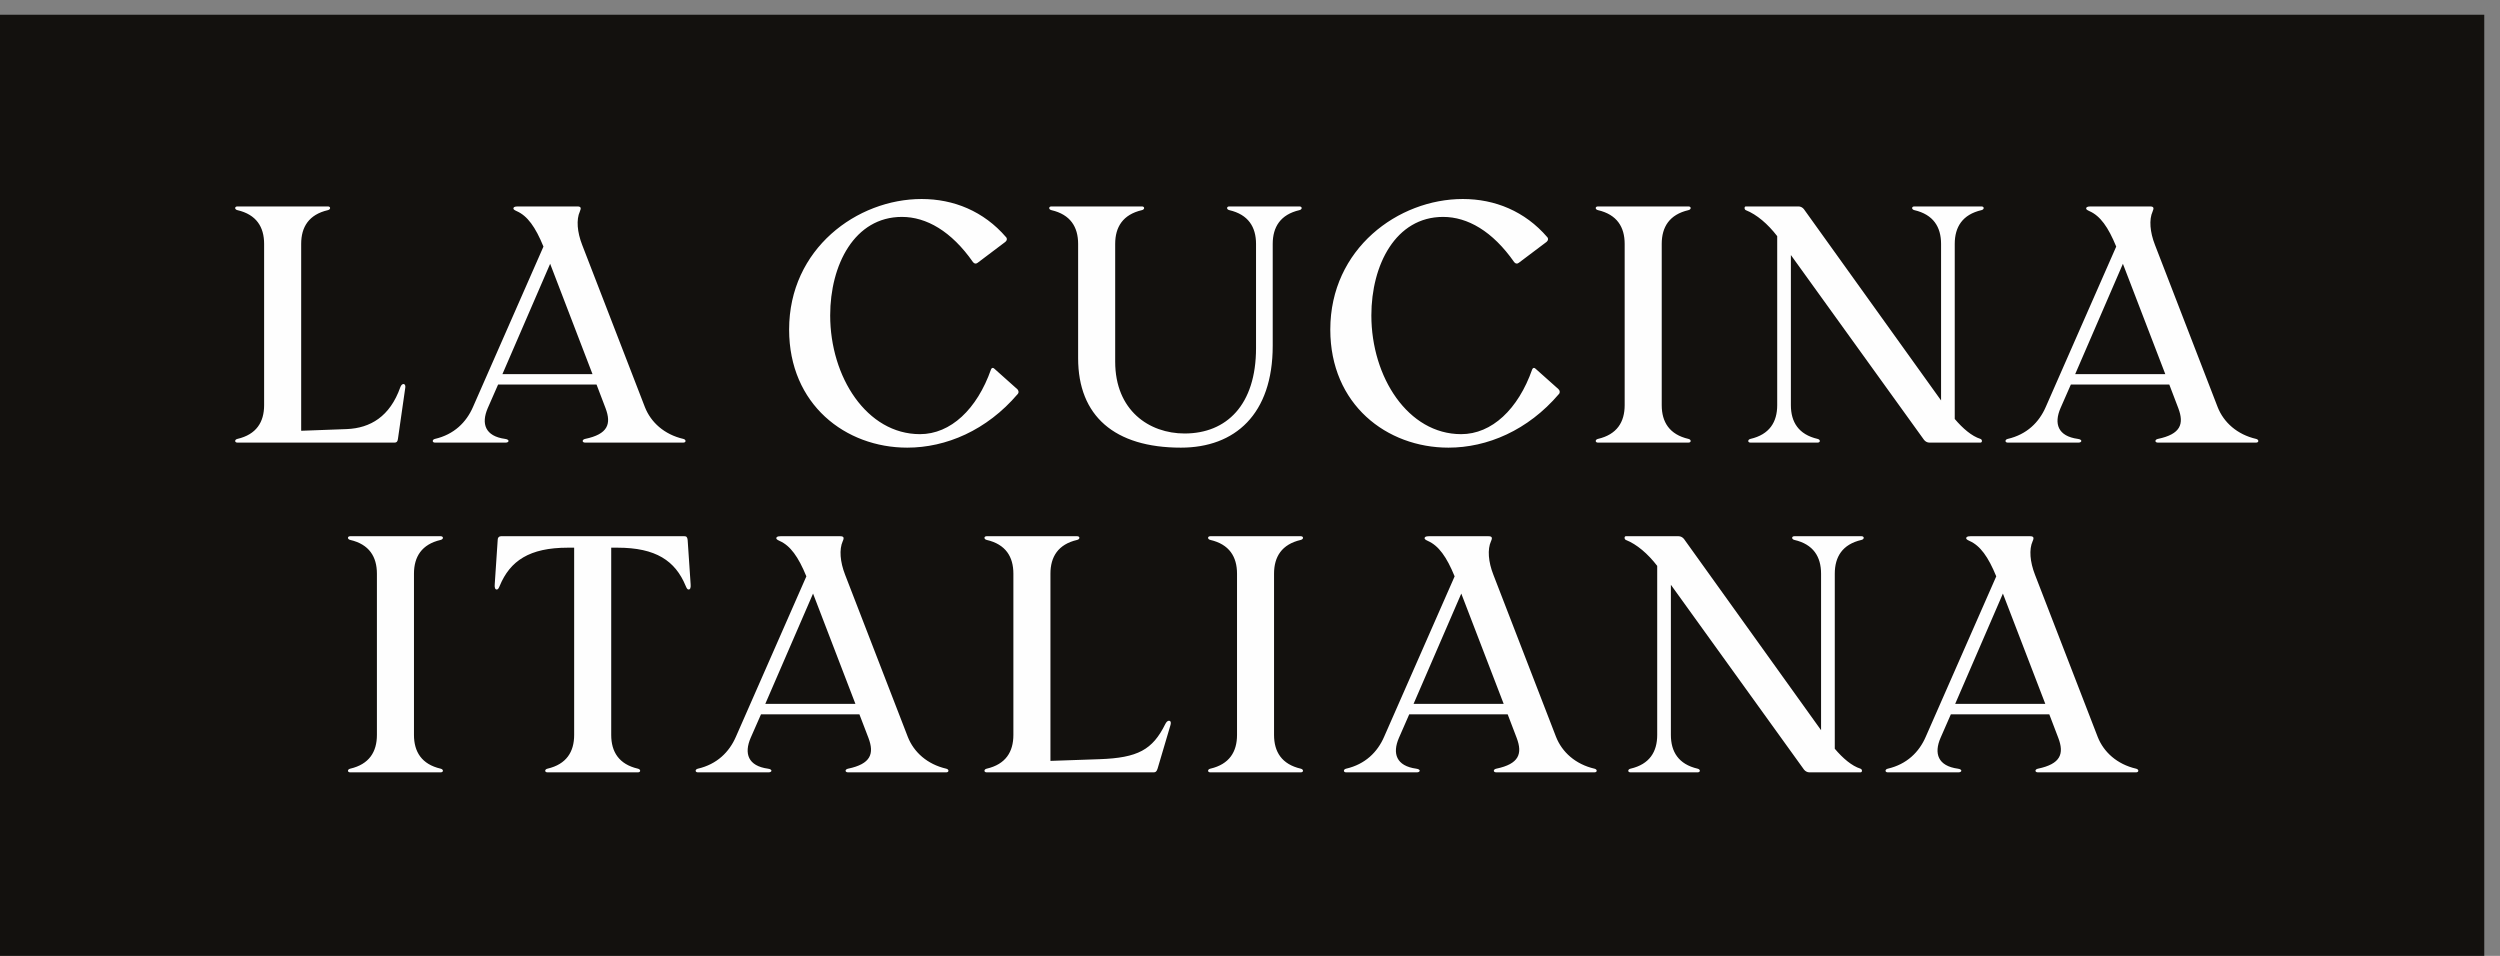
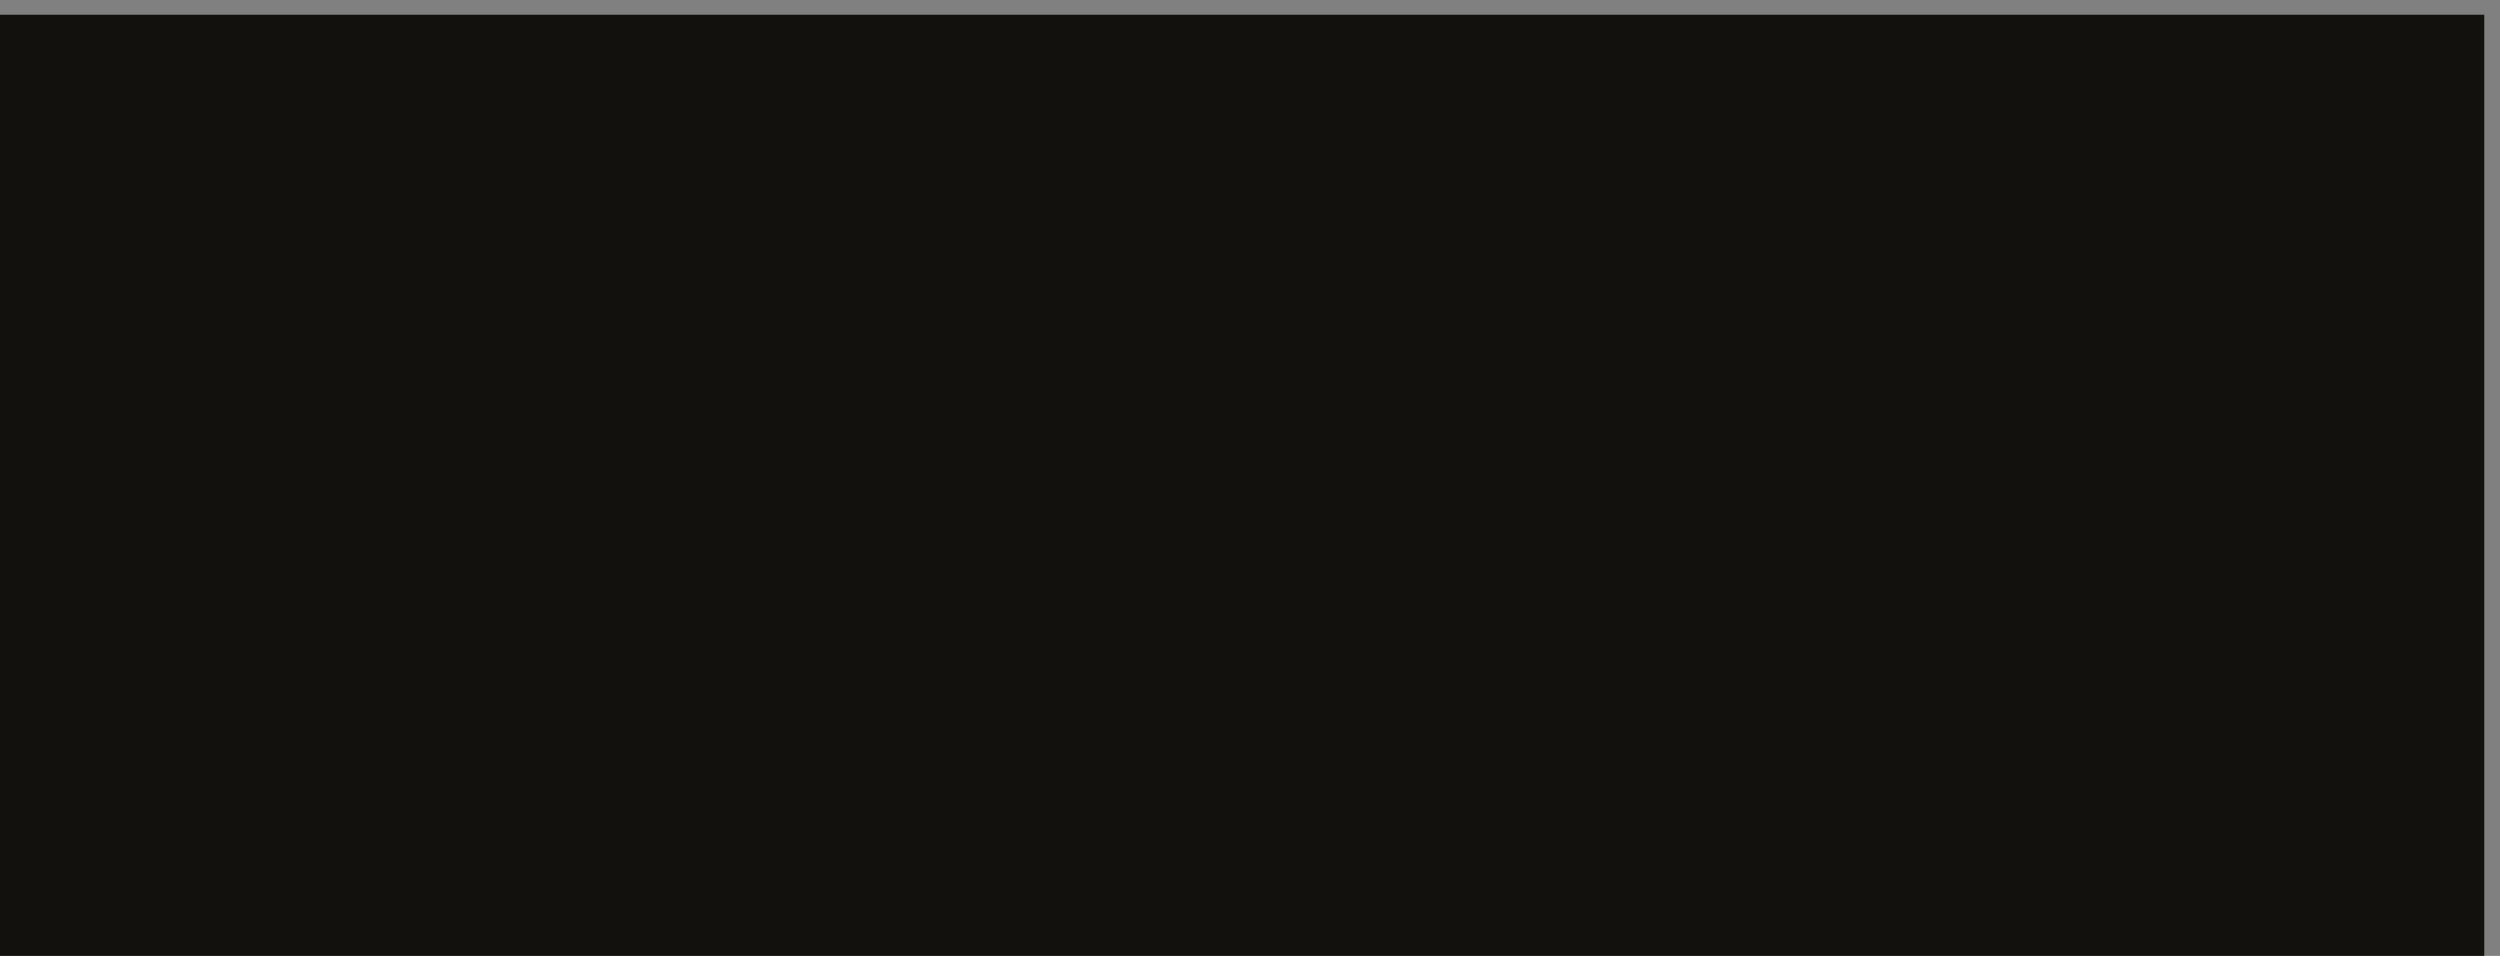
<svg xmlns="http://www.w3.org/2000/svg" width="68px" height="26px" viewBox="0 0 68 26" version="1.1">
  <rect x="0" y="0" width="68" height="26" fill="#808080" stroke="none" />
  <title>Logo_CucinaIta</title>
  <desc>Created with Sketch.</desc>
  <g id="LANDING-" stroke="none" stroke-width="1" fill="none" fill-rule="evenodd">
    <g id="01_1_Desktop-XL" transform="translate(-888, -5368)">
      <g id="FOOTER" transform="translate(0, 5217)">
        <g id="Group" transform="translate(346, 119)">
          <g id="Logo_CucinaIta" transform="translate(530, 0)">
            <g id="LCI" transform="translate(11.7, 32.4)">
              <polygon id="Fill-1" fill="#13110E" points="3.55271368e-13 25.622 67.872 25.622 67.872 -1.77635684e-14 3.55271368e-13 -1.77635684e-14" />
-               <path d="M61.665,11.538 C61.148,11.418 60.784,11.088 60.621,10.675 L58.915,6.261 C58.778,5.912 58.751,5.573 58.851,5.353 C58.896,5.252 58.878,5.215 58.778,5.215 L57.162,5.215 C57.063,5.215 57.044,5.243 57.044,5.27 C57.044,5.289 57.053,5.307 57.135,5.344 C57.426,5.472 57.643,5.775 57.861,6.307 L55.946,10.666 C55.764,11.088 55.429,11.418 54.911,11.538 C54.829,11.556 54.829,11.639 54.911,11.639 L56.836,11.639 C56.927,11.639 56.954,11.556 56.818,11.538 C56.273,11.464 56.164,11.124 56.345,10.703 L56.627,10.06 L59.305,10.06 L59.55,10.703 C59.713,11.134 59.613,11.409 58.996,11.538 C58.905,11.556 58.905,11.639 58.996,11.639 L61.665,11.639 C61.747,11.639 61.747,11.556 61.665,11.538 L61.665,11.538 Z M59.196,9.776 L56.745,9.776 L58.043,6.775 L59.196,9.776 Z M54.195,5.215 L52.371,5.215 C52.289,5.215 52.289,5.298 52.371,5.316 C52.888,5.436 53.097,5.775 53.097,6.234 L53.097,10.492 L49.366,5.289 C49.33,5.243 49.275,5.215 49.22,5.215 L47.786,5.215 C47.741,5.215 47.741,5.298 47.786,5.316 C48.086,5.436 48.385,5.692 48.64,6.023 L48.64,10.62 C48.64,11.079 48.431,11.418 47.913,11.538 C47.832,11.556 47.832,11.639 47.913,11.639 L49.738,11.639 C49.82,11.639 49.82,11.556 49.738,11.538 C49.22,11.418 49.012,11.079 49.012,10.62 L49.012,6.537 L52.634,11.565 C52.67,11.611 52.725,11.639 52.779,11.639 L54.168,11.639 C54.222,11.639 54.222,11.556 54.168,11.538 C53.932,11.464 53.687,11.253 53.469,10.996 L53.469,6.234 C53.469,5.775 53.678,5.436 54.195,5.316 C54.277,5.298 54.277,5.215 54.195,5.215 L54.195,5.215 Z M45.499,10.62 L45.499,6.234 C45.499,5.775 45.708,5.436 46.225,5.316 C46.307,5.298 46.307,5.215 46.225,5.215 L43.765,5.215 C43.683,5.215 43.683,5.298 43.765,5.316 C44.282,5.436 44.491,5.775 44.491,6.234 L44.491,10.62 C44.491,11.079 44.282,11.418 43.765,11.538 C43.683,11.556 43.683,11.639 43.765,11.639 L46.225,11.639 C46.307,11.639 46.307,11.556 46.225,11.538 C45.708,11.418 45.499,11.079 45.499,10.62 L45.499,10.62 Z M43.669,20.508 C43.152,20.388 42.789,20.058 42.625,19.645 L40.919,15.231 C40.782,14.882 40.755,14.543 40.855,14.322 C40.901,14.222 40.882,14.185 40.782,14.185 L39.167,14.185 C39.067,14.185 39.049,14.213 39.049,14.24 C39.049,14.258 39.058,14.277 39.139,14.314 C39.43,14.442 39.648,14.745 39.866,15.277 L37.95,19.636 C37.769,20.058 37.433,20.388 36.915,20.508 C36.834,20.526 36.834,20.608 36.915,20.608 L38.84,20.608 C38.931,20.608 38.958,20.526 38.822,20.508 C38.277,20.434 38.168,20.094 38.35,19.672 L38.631,19.03 L41.309,19.03 L41.554,19.672 C41.717,20.104 41.617,20.379 41,20.508 C40.909,20.526 40.909,20.608 41,20.608 L43.669,20.608 C43.751,20.608 43.751,20.526 43.669,20.508 L43.669,20.508 Z M41.2,18.745 L38.749,18.745 L40.047,15.745 L41.2,18.745 Z M42.703,10.317 C42.739,10.28 42.73,10.216 42.685,10.18 L42.067,9.629 C42.03,9.592 41.995,9.601 41.976,9.647 C41.595,10.73 40.878,11.409 40.043,11.409 C38.599,11.409 37.601,9.858 37.601,8.179 C37.601,6.803 38.264,5.5 39.552,5.5 C40.215,5.5 40.896,5.885 41.486,6.73 C41.522,6.775 41.568,6.784 41.613,6.747 L42.367,6.179 C42.412,6.142 42.421,6.087 42.385,6.05 C41.777,5.344 40.959,5.013 40.088,5.013 C38.336,5.013 36.484,6.362 36.484,8.564 C36.484,10.602 38.018,11.776 39.698,11.776 C40.751,11.776 41.858,11.308 42.703,10.317 L42.703,10.317 Z M34.954,19.59 L34.954,15.204 C34.954,14.745 35.163,14.405 35.681,14.286 C35.762,14.268 35.762,14.185 35.681,14.185 L33.221,14.185 C33.139,14.185 33.139,14.268 33.221,14.286 C33.738,14.405 33.947,14.745 33.947,15.204 L33.947,19.59 C33.947,20.049 33.738,20.388 33.221,20.508 C33.139,20.526 33.139,20.608 33.221,20.608 L35.681,20.608 C35.762,20.608 35.762,20.526 35.681,20.508 C35.163,20.388 34.954,20.049 34.954,19.59 L34.954,19.59 Z M35.644,5.215 L33.738,5.215 C33.656,5.215 33.656,5.298 33.738,5.316 C34.255,5.436 34.464,5.775 34.464,6.234 L34.464,9.069 C34.464,10.611 33.665,11.391 32.521,11.391 C31.559,11.391 30.633,10.767 30.633,9.436 L30.633,6.234 C30.633,5.775 30.842,5.436 31.359,5.316 C31.441,5.298 31.441,5.215 31.359,5.215 L28.899,5.215 C28.818,5.215 28.818,5.298 28.899,5.316 C29.417,5.436 29.625,5.775 29.625,6.234 L29.625,9.344 C29.625,10.914 30.615,11.776 32.421,11.776 C33.892,11.776 34.918,10.868 34.918,9.005 L34.918,6.234 C34.918,5.775 35.127,5.436 35.644,5.316 C35.726,5.298 35.726,5.215 35.644,5.215 L35.644,5.215 Z M27.982,10.317 C28.018,10.28 28.009,10.216 27.964,10.18 L27.347,9.629 C27.311,9.592 27.274,9.601 27.256,9.647 C26.875,10.73 26.158,11.409 25.323,11.409 C23.879,11.409 22.881,9.858 22.881,8.179 C22.881,6.803 23.543,5.5 24.832,5.5 C25.495,5.5 26.176,5.885 26.766,6.73 C26.802,6.775 26.847,6.784 26.893,6.747 L27.646,6.179 C27.692,6.142 27.701,6.087 27.664,6.05 C27.056,5.344 26.239,5.013 25.368,5.013 C23.616,5.013 21.764,6.362 21.764,8.564 C21.764,10.602 23.298,11.776 24.977,11.776 C26.03,11.776 27.138,11.308 27.982,10.317 L27.982,10.317 Z M23.15,14.185 L21.534,14.185 C21.434,14.185 21.416,14.213 21.416,14.24 C21.416,14.258 21.425,14.277 21.507,14.314 C21.797,14.442 22.015,14.745 22.233,15.277 L20.318,19.636 C20.136,20.058 19.8,20.388 19.283,20.508 C19.201,20.526 19.201,20.608 19.283,20.608 L21.207,20.608 C21.298,20.608 21.325,20.526 21.189,20.508 C20.645,20.434 20.536,20.094 20.717,19.672 L20.999,19.03 L23.676,19.03 L23.922,19.672 C24.085,20.104 23.985,20.379 23.368,20.508 C23.277,20.526 23.277,20.608 23.368,20.608 L26.037,20.608 C26.118,20.608 26.118,20.526 26.037,20.508 C25.519,20.388 25.156,20.058 24.993,19.645 L23.286,15.231 C23.15,14.882 23.123,14.543 23.222,14.322 C23.268,14.222 23.25,14.185 23.15,14.185 L23.15,14.185 Z M22.415,15.745 L23.567,18.745 L21.116,18.745 L22.415,15.745 Z M19.085,15.488 L19.004,14.286 C18.994,14.203 18.967,14.185 18.913,14.185 L13.929,14.185 C13.875,14.185 13.838,14.222 13.838,14.277 L13.757,15.488 C13.748,15.58 13.766,15.635 13.811,15.635 C13.848,15.635 13.866,15.598 13.893,15.534 C14.174,14.855 14.701,14.497 15.745,14.497 L15.917,14.497 L15.917,19.59 C15.917,20.049 15.708,20.388 15.191,20.508 C15.109,20.526 15.109,20.608 15.191,20.608 L17.651,20.608 C17.733,20.608 17.733,20.526 17.651,20.508 C17.134,20.388 16.925,20.049 16.925,19.59 L16.925,14.497 L17.097,14.497 C18.141,14.497 18.668,14.855 18.949,15.534 C18.977,15.598 18.994,15.635 19.031,15.635 C19.076,15.635 19.094,15.58 19.085,15.488 L19.085,15.488 Z M18.886,11.538 C18.368,11.418 18.005,11.088 17.842,10.675 L16.135,6.261 C15.999,5.912 15.972,5.573 16.072,5.353 C16.117,5.252 16.099,5.215 15.999,5.215 L14.383,5.215 C14.283,5.215 14.265,5.243 14.265,5.27 C14.265,5.289 14.274,5.307 14.356,5.344 C14.647,5.472 14.864,5.775 15.082,6.307 L13.167,10.666 C12.985,11.088 12.649,11.418 12.132,11.538 C12.05,11.556 12.05,11.639 12.132,11.639 L14.057,11.639 C14.147,11.639 14.174,11.556 14.038,11.538 C13.494,11.464 13.385,11.124 13.566,10.703 L13.848,10.06 L16.526,10.06 L16.771,10.703 C16.934,11.134 16.834,11.409 16.217,11.538 C16.126,11.556 16.126,11.639 16.217,11.639 L18.886,11.639 C18.967,11.639 18.967,11.556 18.886,11.538 L18.886,11.538 Z M16.416,9.776 L13.966,9.776 L15.264,6.775 L16.416,9.776 Z M11.124,11.538 L11.324,10.143 C11.342,10.023 11.233,10.005 11.188,10.134 C10.906,10.932 10.371,11.244 9.735,11.271 L8.492,11.317 L8.492,6.234 C8.492,5.775 8.7,5.436 9.218,5.316 C9.299,5.298 9.299,5.215 9.218,5.215 L6.758,5.215 C6.676,5.215 6.676,5.298 6.758,5.316 C7.275,5.436 7.484,5.775 7.484,6.234 L7.484,10.62 C7.484,11.079 7.275,11.418 6.758,11.538 C6.676,11.556 6.676,11.639 6.758,11.639 L11.033,11.639 C11.088,11.639 11.115,11.611 11.124,11.538 L11.124,11.538 Z M10.552,15.204 L10.552,19.59 C10.552,20.049 10.343,20.388 9.826,20.508 C9.744,20.526 9.744,20.608 9.826,20.608 L12.286,20.608 C12.368,20.608 12.368,20.526 12.286,20.508 C11.769,20.388 11.56,20.049 11.56,19.59 L11.56,15.204 C11.56,14.745 11.769,14.405 12.286,14.286 C12.368,14.268 12.368,14.185 12.286,14.185 L9.826,14.185 C9.744,14.185 9.744,14.268 9.826,14.286 C10.343,14.405 10.552,14.745 10.552,15.204 L10.552,15.204 Z M27.864,15.204 L27.864,19.59 C27.864,20.049 27.656,20.388 27.138,20.508 C27.057,20.526 27.057,20.608 27.138,20.608 L31.677,20.608 C31.731,20.608 31.759,20.59 31.786,20.508 L32.131,19.342 C32.167,19.232 32.131,19.204 32.095,19.204 C32.058,19.204 32.022,19.241 31.995,19.296 C31.65,19.993 31.25,20.214 30.206,20.25 L28.872,20.296 L28.872,15.204 C28.872,14.745 29.081,14.405 29.598,14.286 C29.68,14.268 29.68,14.185 29.598,14.185 L27.138,14.185 C27.057,14.185 27.057,14.268 27.138,14.286 C27.656,14.405 27.864,14.745 27.864,15.204 L27.864,15.204 Z M44.523,14.286 C44.823,14.405 45.122,14.662 45.376,14.992 L45.376,19.59 C45.376,20.049 45.168,20.388 44.65,20.508 C44.568,20.526 44.568,20.608 44.65,20.608 L46.475,20.608 C46.556,20.608 46.556,20.526 46.475,20.508 C45.957,20.388 45.748,20.049 45.748,19.59 L45.748,15.506 L49.37,20.535 C49.407,20.581 49.461,20.608 49.516,20.608 L50.905,20.608 C50.959,20.608 50.959,20.526 50.905,20.508 C50.669,20.434 50.423,20.223 50.206,19.966 L50.206,15.204 C50.206,14.745 50.414,14.405 50.932,14.286 C51.014,14.268 51.014,14.185 50.932,14.185 L49.107,14.185 C49.026,14.185 49.026,14.268 49.107,14.286 C49.625,14.405 49.833,14.745 49.833,15.204 L49.833,19.461 L46.103,14.258 C46.066,14.213 46.012,14.185 45.957,14.185 L44.523,14.185 C44.477,14.185 44.477,14.268 44.523,14.286 L44.523,14.286 Z M51.648,20.608 L53.572,20.608 C53.663,20.608 53.69,20.526 53.554,20.508 C53.01,20.434 52.9,20.094 53.082,19.672 L53.363,19.03 L56.041,19.03 L56.286,19.672 C56.45,20.104 56.35,20.379 55.733,20.508 C55.642,20.526 55.642,20.608 55.733,20.608 L58.401,20.608 C58.483,20.608 58.483,20.526 58.401,20.508 C57.884,20.388 57.521,20.058 57.358,19.645 L55.651,15.231 C55.515,14.882 55.487,14.543 55.587,14.322 C55.633,14.222 55.614,14.185 55.515,14.185 L53.899,14.185 C53.799,14.185 53.781,14.213 53.781,14.24 C53.781,14.258 53.79,14.277 53.872,14.314 C54.162,14.442 54.38,14.745 54.598,15.277 L52.682,19.636 C52.501,20.058 52.165,20.388 51.648,20.508 C51.566,20.526 51.566,20.608 51.648,20.608 L51.648,20.608 Z M53.481,18.745 L54.779,15.745 L55.932,18.745 L53.481,18.745 Z" id="Fill-2" fill="#FEFEFE" />
            </g>
          </g>
        </g>
      </g>
    </g>
  </g>
</svg>